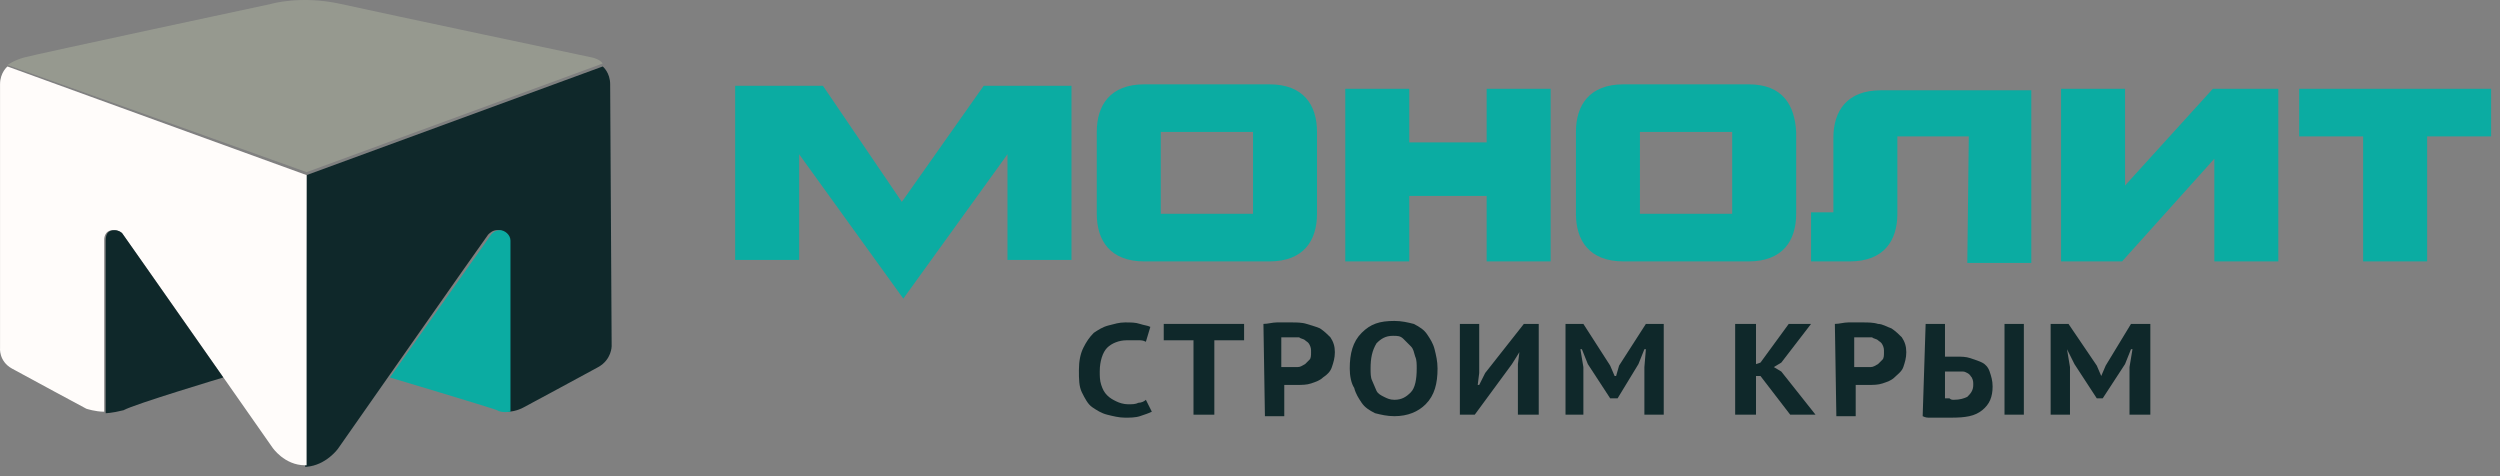
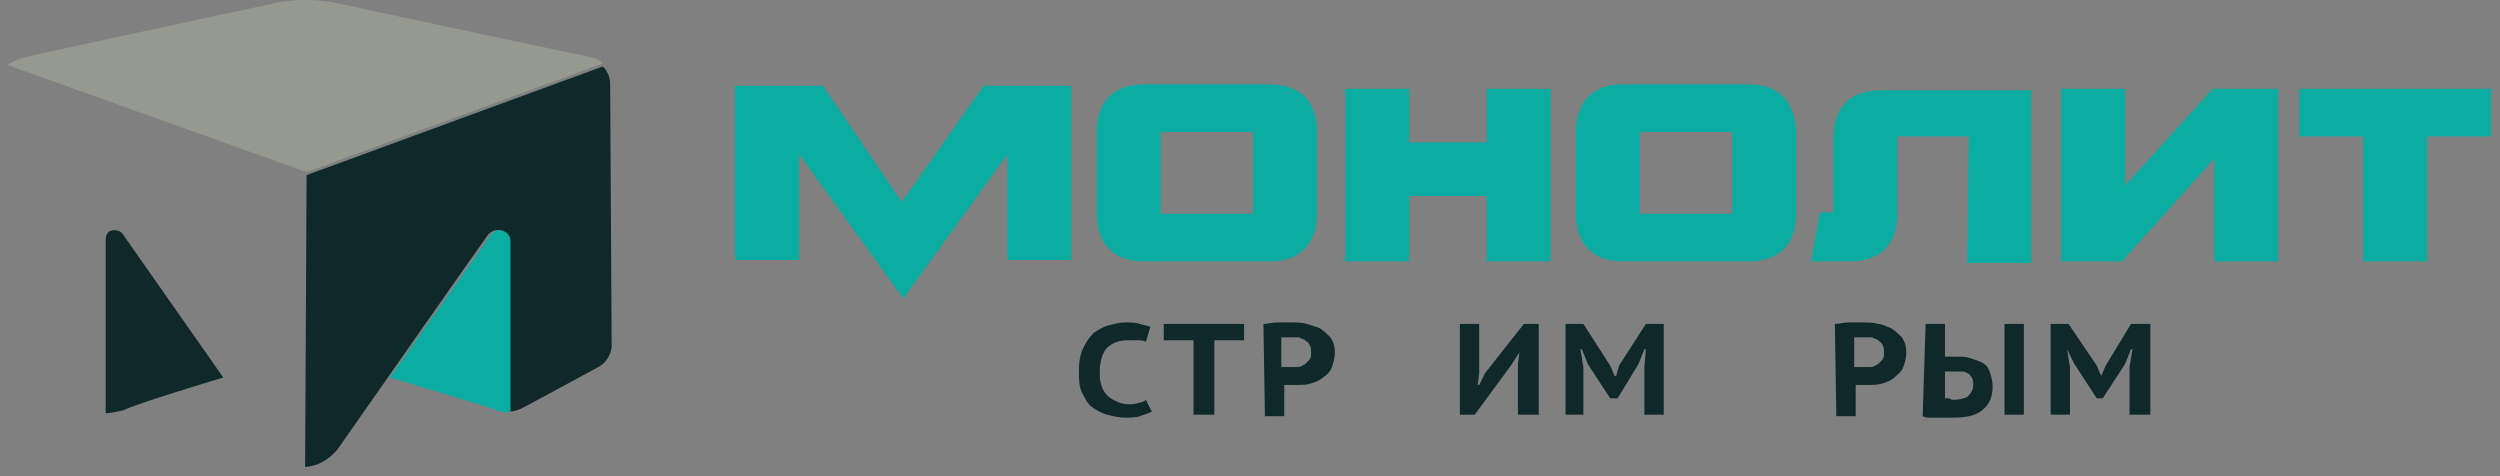
<svg xmlns="http://www.w3.org/2000/svg" width="168px" height="32px" viewBox="0 0 168 32" version="1.1">
  <rect x="0" y="0" width="168" height="32" fill="#808080" stroke="none" />
  <title>monolit-logo</title>
  <g id="Page-1" stroke="none" stroke-width="1" fill="none" fill-rule="evenodd">
    <g id="monolit-logo">
-       <path d="M110.203,8.867 L116.403,8.867 L116.403,14.367 L110.203,14.367 L110.203,8.867 Z M78.003,8.867 L84.203,8.867 L84.203,14.367 L78.003,14.367 L78.003,8.867 Z M154.503,5.967 L154.503,9.167 L158.803,9.167 L158.803,17.567 L163.103,17.567 L163.103,9.167 L167.403,9.167 L167.403,5.967 L154.503,5.967 Z M138.503,5.967 L138.503,17.567 L142.603,17.567 L148.803,10.667 L148.803,17.567 L153.103,17.567 L153.103,5.967 L148.703,5.967 L142.803,12.467 L142.803,5.967 L138.503,5.967 Z M132.303,9.167 L127.503,9.167 C127.503,10.867 127.503,12.667 127.503,14.367 C127.503,16.167 126.603,17.567 124.303,17.567 C123.603,17.567 123.003,17.567 122.303,17.567 L122.303,17.567 L121.703,17.567 L121.703,14.267 L122.303,14.267 L122.303,14.267 L123.203,14.267 C123.203,12.567 123.203,10.967 123.203,9.267 C123.203,7.467 124.103,6.067 126.403,6.067 L136.503,6.067 L136.503,17.667 L132.203,17.667 L132.303,9.167 Z M117.503,5.667 L109.103,5.667 C106.803,5.667 105.903,7.067 105.903,8.867 L105.903,14.367 C105.903,16.167 106.803,17.567 109.103,17.567 L117.503,17.567 C119.803,17.567 120.703,16.167 120.703,14.367 L120.703,8.867 C120.603,7.067 119.803,5.667 117.503,5.667 Z M90.403,5.967 L90.403,17.567 L94.703,17.567 L94.703,13.167 L99.903,13.167 L99.903,17.567 L104.203,17.567 L104.203,5.967 L99.903,5.967 L99.903,9.567 L94.703,9.567 L94.703,5.967 L90.403,5.967 Z M85.303,5.667 L76.903,5.667 C74.603,5.667 73.703,7.067 73.703,8.867 L73.703,14.367 C73.703,16.167 74.603,17.567 76.903,17.567 L85.303,17.567 C87.603,17.567 88.503,16.167 88.503,14.367 L88.503,8.867 C88.503,7.067 87.603,5.667 85.303,5.667 Z M66.103,5.767 L72.003,5.767 L72.003,17.467 L67.703,17.467 L67.703,10.367 L60.703,20.067 L53.703,10.367 L53.703,17.467 L49.403,17.467 L49.403,5.767 L55.303,5.767 L60.603,13.567 L66.103,5.767 Z" id="path1" fill="#0BACA2" />
+       <path d="M110.203,8.867 L116.403,8.867 L116.403,14.367 L110.203,14.367 L110.203,8.867 Z M78.003,8.867 L84.203,8.867 L84.203,14.367 L78.003,14.367 L78.003,8.867 Z M154.503,5.967 L154.503,9.167 L158.803,9.167 L158.803,17.567 L163.103,17.567 L163.103,9.167 L167.403,9.167 L167.403,5.967 L154.503,5.967 Z M138.503,5.967 L138.503,17.567 L142.603,17.567 L148.803,10.667 L148.803,17.567 L153.103,17.567 L153.103,5.967 L148.703,5.967 L142.803,12.467 L142.803,5.967 L138.503,5.967 Z M132.303,9.167 L127.503,9.167 C127.503,10.867 127.503,12.667 127.503,14.367 C127.503,16.167 126.603,17.567 124.303,17.567 C123.603,17.567 123.003,17.567 122.303,17.567 L122.303,17.567 L121.703,17.567 L122.303,14.267 L122.303,14.267 L123.203,14.267 C123.203,12.567 123.203,10.967 123.203,9.267 C123.203,7.467 124.103,6.067 126.403,6.067 L136.503,6.067 L136.503,17.667 L132.203,17.667 L132.303,9.167 Z M117.503,5.667 L109.103,5.667 C106.803,5.667 105.903,7.067 105.903,8.867 L105.903,14.367 C105.903,16.167 106.803,17.567 109.103,17.567 L117.503,17.567 C119.803,17.567 120.703,16.167 120.703,14.367 L120.703,8.867 C120.603,7.067 119.803,5.667 117.503,5.667 Z M90.403,5.967 L90.403,17.567 L94.703,17.567 L94.703,13.167 L99.903,13.167 L99.903,17.567 L104.203,17.567 L104.203,5.967 L99.903,5.967 L99.903,9.567 L94.703,9.567 L94.703,5.967 L90.403,5.967 Z M85.303,5.667 L76.903,5.667 C74.603,5.667 73.703,7.067 73.703,8.867 L73.703,14.367 C73.703,16.167 74.603,17.567 76.903,17.567 L85.303,17.567 C87.603,17.567 88.503,16.167 88.503,14.367 L88.503,8.867 C88.503,7.067 87.603,5.667 85.303,5.667 Z M66.103,5.767 L72.003,5.767 L72.003,17.467 L67.703,17.467 L67.703,10.367 L60.703,20.067 L53.703,10.367 L53.703,17.467 L49.403,17.467 L49.403,5.767 L55.303,5.767 L60.603,13.567 L66.103,5.767 Z" id="path1" fill="#0BACA2" />
      <g id="g7" transform="translate(72.503, 21.567)" fill="#0F282A">
        <path d="M4.9,6.1 C4.7,6.2 4.4,6.3 4.1,6.4 C3.8,6.5 3.4,6.5 3.1,6.5 C2.7,6.5 2.3,6.4 1.9,6.3 C1.5,6.2 1.2,6 0.9,5.8 C0.6,5.6 0.4,5.2 0.2,4.8 C0,4.4 0,3.9 0,3.3 C0,2.7 0.1,2.2 0.3,1.8 C0.5,1.4 0.7,1.1 1,0.8 C1.3,0.6 1.6,0.4 2,0.3 C2.4,0.2 2.7,0.1 3.1,0.1 C3.5,0.1 3.8,0.1 4.1,0.2 C4.4,0.3 4.6,0.3 4.8,0.4 L4.5,1.4 C4.3,1.3 4.2,1.3 4,1.3 C3.8,1.3 3.6,1.3 3.2,1.3 C2.7,1.3 2.2,1.5 1.9,1.8 C1.6,2.1 1.4,2.7 1.4,3.4 C1.4,3.7 1.4,4 1.5,4.3 C1.6,4.6 1.7,4.8 1.9,5 C2.1,5.2 2.3,5.3 2.5,5.4 C2.7,5.5 3,5.6 3.3,5.6 C3.6,5.6 3.8,5.6 4,5.5 C4.2,5.5 4.4,5.4 4.5,5.3 L4.9,6.1 Z" id="path2" />
        <polygon id="polygon2" points="9.1 6.3 7.7 6.3 7.7 1.3 5.7 1.3 5.7 0.2 11.1 0.2 11.1 1.3 9.1 1.3" />
        <path d="M14.3,1.1 C14.2,1.1 14.1,1.1 13.9,1.1 C13.7,1.1 13.7,1.1 13.6,1.1 L13.6,3.1 C13.6,3.1 13.7,3.1 13.7,3.1 C13.8,3.1 13.8,3.1 13.9,3.1 C14,3.1 14,3.1 14.1,3.1 C14.2,3.1 14.2,3.1 14.2,3.1 C14.4,3.1 14.5,3.1 14.7,3.1 C14.9,3.1 15,3 15.2,2.9 C15.3,2.8 15.4,2.7 15.5,2.6 C15.6,2.5 15.6,2.3 15.6,2.1 C15.6,1.9 15.6,1.8 15.5,1.6 C15.4,1.4 15.3,1.4 15.2,1.3 C15.1,1.2 14.9,1.2 14.8,1.1 C14.7,1.1 14.5,1.1 14.3,1.1 L14.3,1.1 Z M12.4,0.2 C12.7,0.2 13,0.1 13.3,0.1 C13.6,0.1 14,0.1 14.3,0.1 C14.6,0.1 15,0.1 15.3,0.2 C15.6,0.3 16,0.4 16.2,0.5 C16.5,0.7 16.7,0.9 16.9,1.1 C17.1,1.4 17.2,1.7 17.2,2.1 C17.2,2.5 17.1,2.8 17,3.1 C16.9,3.4 16.7,3.6 16.4,3.8 C16.2,4 15.9,4.1 15.6,4.2 C15.3,4.3 15,4.3 14.6,4.3 C14.6,4.3 14.5,4.3 14.4,4.3 C14.3,4.3 14.2,4.3 14.2,4.3 C14.1,4.3 14,4.3 14,4.3 C13.9,4.3 13.9,4.3 13.8,4.3 L13.8,6.4 L12.5,6.4 L12.4,0.2 Z" id="path3" />
-         <path d="M19.6,3.2 C19.6,3.5 19.6,3.8 19.7,4 C19.8,4.2 19.9,4.5 20,4.7 C20.1,4.9 20.3,5 20.5,5.1 C20.7,5.2 20.9,5.3 21.2,5.3 C21.7,5.3 22,5.1 22.3,4.8 C22.6,4.5 22.7,3.9 22.7,3.2 C22.7,2.9 22.7,2.6 22.6,2.4 C22.5,2.1 22.5,1.9 22.3,1.7 C22.1,1.5 22,1.4 21.8,1.2 C21.6,1 21.4,1 21.1,1 C20.6,1 20.3,1.2 20,1.5 C19.7,2 19.6,2.5 19.6,3.2 Z M18.2,3.2 C18.2,2.2 18.4,1.4 19,0.8 C19.6,0.2 20.2,0 21.2,0 C21.7,0 22.1,0.1 22.5,0.2 C22.9,0.4 23.2,0.6 23.4,0.9 C23.6,1.2 23.8,1.5 23.9,1.9 C24,2.3 24.1,2.7 24.1,3.2 C24.1,4.2 23.9,5 23.3,5.6 C22.8,6.1 22.1,6.4 21.2,6.4 C20.7,6.4 20.3,6.3 19.9,6.2 C19.5,6 19.2,5.8 19,5.5 C18.8,5.2 18.6,4.9 18.5,4.5 C18.3,4.2 18.2,3.7 18.2,3.2 L18.2,3.2 Z" id="path4" />
        <polygon id="polygon4" points="29.6 2.1 29.1 2.9 26.6 6.3 25.6 6.3 25.6 0.2 26.9 0.2 26.9 3.5 26.8 4.3 26.9 4.3 27.3 3.5 29.9 0.2 30.9 0.2 30.9 6.3 29.5 6.3 29.5 2.9" />
        <polygon id="polygon5" points="38 1.9 37.6 2.9 36.2 5.2 35.7 5.2 34.2 2.9 33.8 1.9 33.7 1.9 33.9 3.1 33.9 6.3 32.7 6.3 32.7 0.2 33.9 0.2 35.7 3 36 3.7 36.1 3.7 36.3 3 38.1 0.2 39.3 0.2 39.3 6.3 38 6.3 38 3.1 38.1 1.9" />
-         <polygon id="polygon6" points="45.5 6.3 44.1 6.3 44.1 0.2 45.5 0.2 45.5 2.9 45.8 2.8 47.7 0.2 49.2 0.2 47.2 2.8 46.7 3.1 47.2 3.4 49.5 6.3 47.8 6.3 45.8 3.7 45.5 3.7" />
        <path d="M52.8,1.1 C52.7,1.1 52.6,1.1 52.4,1.1 C52.2,1.1 52.2,1.1 52.1,1.1 L52.1,3.1 C52.1,3.1 52.2,3.1 52.2,3.1 C52.3,3.1 52.3,3.1 52.4,3.1 C52.5,3.1 52.5,3.1 52.6,3.1 C52.7,3.1 52.7,3.1 52.7,3.1 C52.9,3.1 53.1,3.1 53.2,3.1 C53.4,3.1 53.5,3 53.7,2.9 C53.8,2.8 53.9,2.7 54,2.6 C54.1,2.5 54.1,2.3 54.1,2.1 C54.1,1.9 54.1,1.8 54,1.6 C53.9,1.4 53.8,1.4 53.7,1.3 C53.6,1.2 53.4,1.2 53.3,1.1 C53.1,1.1 52.9,1.1 52.8,1.1 L52.8,1.1 Z M50.8,0.2 C51.1,0.2 51.4,0.1 51.7,0.1 C52,0.1 52.4,0.1 52.7,0.1 C53,0.1 53.4,0.1 53.7,0.2 C54,0.2 54.3,0.4 54.6,0.5 C54.9,0.7 55.1,0.9 55.3,1.1 C55.5,1.4 55.6,1.7 55.6,2.1 C55.6,2.5 55.5,2.8 55.4,3.1 C55.3,3.4 55,3.6 54.8,3.8 C54.6,4 54.3,4.1 54,4.2 C53.7,4.3 53.4,4.3 53,4.3 C53,4.3 52.9,4.3 52.8,4.3 C52.7,4.3 52.7,4.3 52.6,4.3 C52.5,4.3 52.5,4.3 52.4,4.3 C52.3,4.3 52.3,4.3 52.2,4.3 L52.2,6.4 L50.9,6.4 L50.8,0.2 Z" id="path6" />
        <path d="M62.2,0.2 L63.5,0.2 L63.5,6.3 L62.2,6.3 L62.2,0.2 Z M58.8,5.3 C59.2,5.3 59.5,5.2 59.7,5.1 C59.9,4.9 60.1,4.7 60.1,4.3 C60.1,4.1 60.1,4 60,3.8 C59.9,3.7 59.9,3.6 59.7,3.5 C59.5,3.4 59.5,3.4 59.3,3.4 C59.2,3.4 59,3.4 58.8,3.4 C58.7,3.4 58.6,3.4 58.5,3.4 C58.4,3.4 58.3,3.4 58.2,3.4 L58.2,5.2 C58.3,5.2 58.4,5.2 58.5,5.2 C58.6,5.3 58.7,5.3 58.8,5.3 Z M56.9,0.2 L58.2,0.2 L58.2,2.4 C58.3,2.4 58.4,2.4 58.5,2.4 C58.7,2.4 58.8,2.4 59,2.4 C59.3,2.4 59.6,2.4 59.9,2.5 C60.2,2.6 60.5,2.7 60.7,2.8 C60.9,2.9 61.1,3.1 61.2,3.4 C61.3,3.7 61.4,4 61.4,4.4 C61.4,5.1 61.2,5.6 60.7,6 C60.2,6.4 59.6,6.5 58.6,6.5 C58.5,6.5 58.4,6.5 58.2,6.5 C58,6.5 57.9,6.5 57.7,6.5 C57.5,6.5 57.4,6.5 57.2,6.5 C57,6.5 56.9,6.5 56.7,6.4 L56.9,0.2 Z" id="path7" />
        <polygon id="polygon7" points="70.7 1.9 70.3 2.9 68.8 5.2 68.4 5.2 66.9 2.9 66.4 1.9 66.4 1.9 66.6 3.1 66.6 6.3 65.3 6.3 65.3 0.2 66.5 0.2 68.4 3 68.7 3.7 68.7 3.7 69 3 70.7 0.2 72 0.2 72 6.3 70.6 6.3 70.6 3.1 70.8 1.9" />
      </g>
      <g id="g12">
        <path d="M20.603,11.767 L40.503,4.467 C40.503,4.467 41.003,4.867 41.003,5.667 C41.003,6.467 41.103,23.267 41.103,23.267 C41.103,23.267 41.103,24.167 40.203,24.667 C39.303,25.167 35.203,27.367 35.203,27.367 C35.203,27.367 34.703,27.667 34.103,27.667 L34.103,16.067 C34.103,16.067 34.103,15.467 33.403,15.467 C33.103,15.467 32.903,15.667 32.803,15.767 C32.703,15.867 22.703,30.167 22.703,30.167 C22.703,30.167 21.903,31.267 20.603,31.367 L20.503,31.367 L20.603,11.767 Z" id="path8" fill="#0F282A" />
-         <path d="M20.603,11.767 L0.503,4.467 C0.503,4.467 0.003,4.867 0.003,5.667 C0.003,5.767 0.003,6.067 0.003,6.467 L0.003,6.667 C0.003,10.467 0.003,23.367 0.003,23.367 C0.003,23.367 -0.097,24.267 0.803,24.767 C1.703,25.267 5.803,27.467 5.803,27.467 C5.803,27.467 6.403,27.667 7.003,27.667 L7.003,16.067 C7.003,16.067 7.003,15.467 7.603,15.467 C7.903,15.467 8.103,15.567 8.203,15.667 C8.303,15.767 18.303,30.067 18.303,30.067 C18.303,30.067 19.103,31.267 20.503,31.267 L20.603,31.267 L20.603,11.767 Z" id="path9" fill="#FFFCFA" />
        <path d="M0.503,4.367 C0.503,4.367 0.903,4.067 1.603,3.867 C2.303,3.667 18.203,0.267 18.203,0.267 C18.203,0.267 20.203,-0.333 22.903,0.267 C25.603,0.867 39.803,3.867 39.803,3.867 C39.803,3.867 40.303,3.967 40.503,4.267 L20.603,11.567 L0.503,4.367 Z" id="path10" fill="#96998F" />
        <path d="M15.003,25.367 L8.203,15.667 C8.203,15.667 8.003,15.467 7.703,15.467 C7.303,15.467 7.103,15.667 7.103,16.167 C7.103,16.667 7.103,27.767 7.103,27.767 C7.103,27.767 7.503,27.767 8.303,27.567 C9.003,27.167 15.003,25.367 15.003,25.367 L15.003,25.367 Z" id="path11" fill="#0F282A" />
        <path d="M26.203,25.367 L33.003,15.767 C33.003,15.767 33.203,15.467 33.603,15.467 C33.903,15.467 34.303,15.767 34.303,16.167 C34.303,16.567 34.303,27.667 34.303,27.667 C34.303,27.667 33.703,27.767 33.403,27.567 C32.903,27.367 26.203,25.367 26.203,25.367 Z" id="path12" fill="#0BACA2" />
      </g>
    </g>
  </g>
</svg>